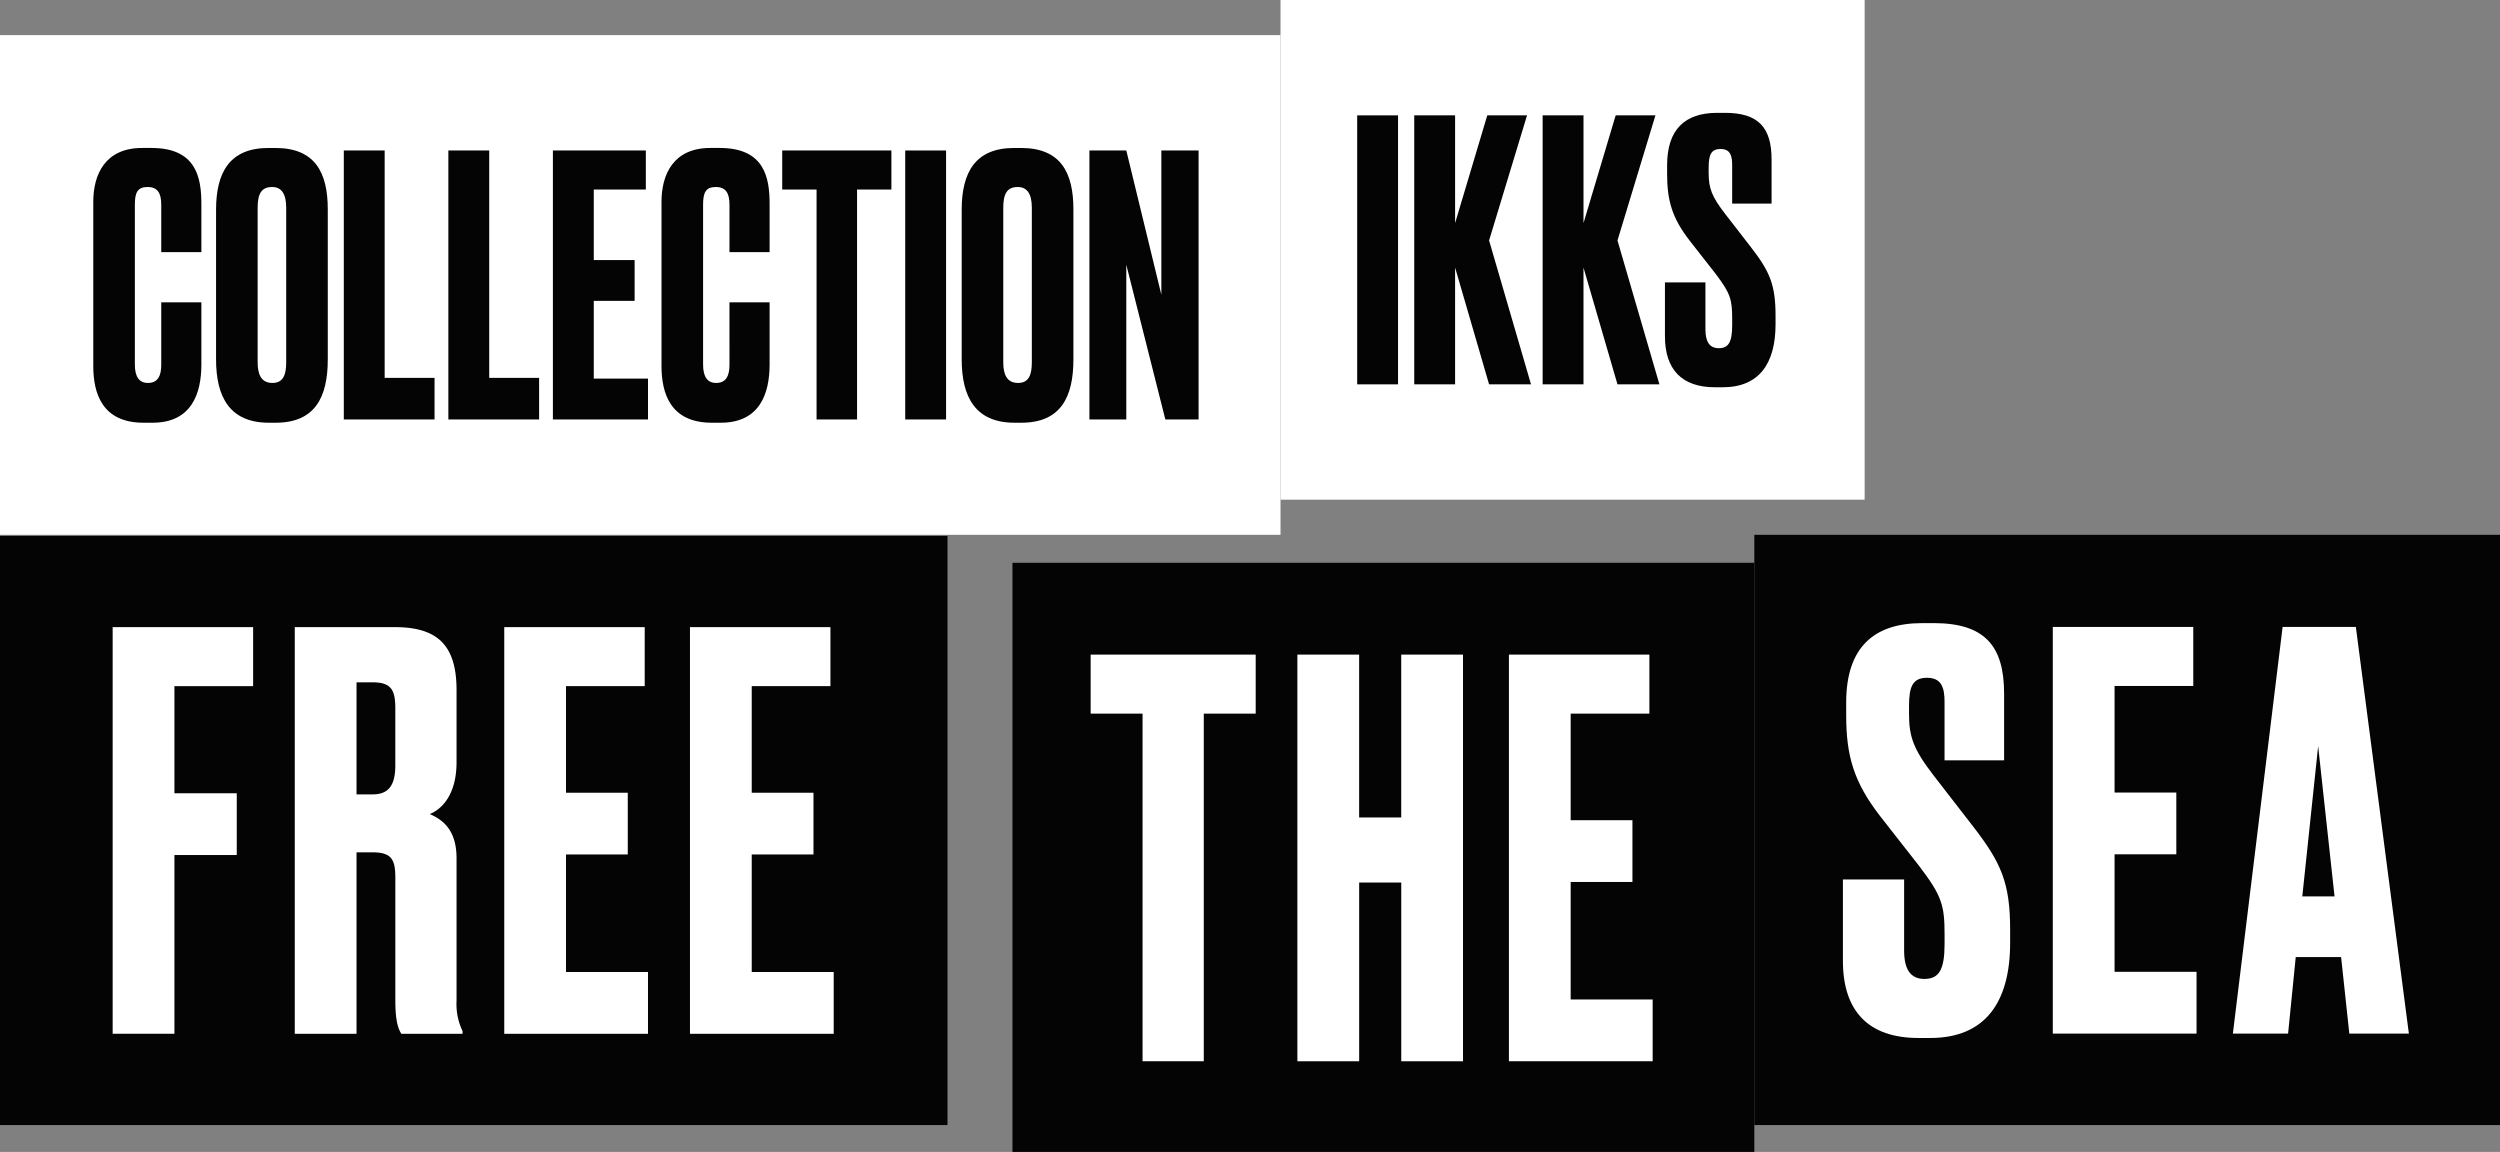
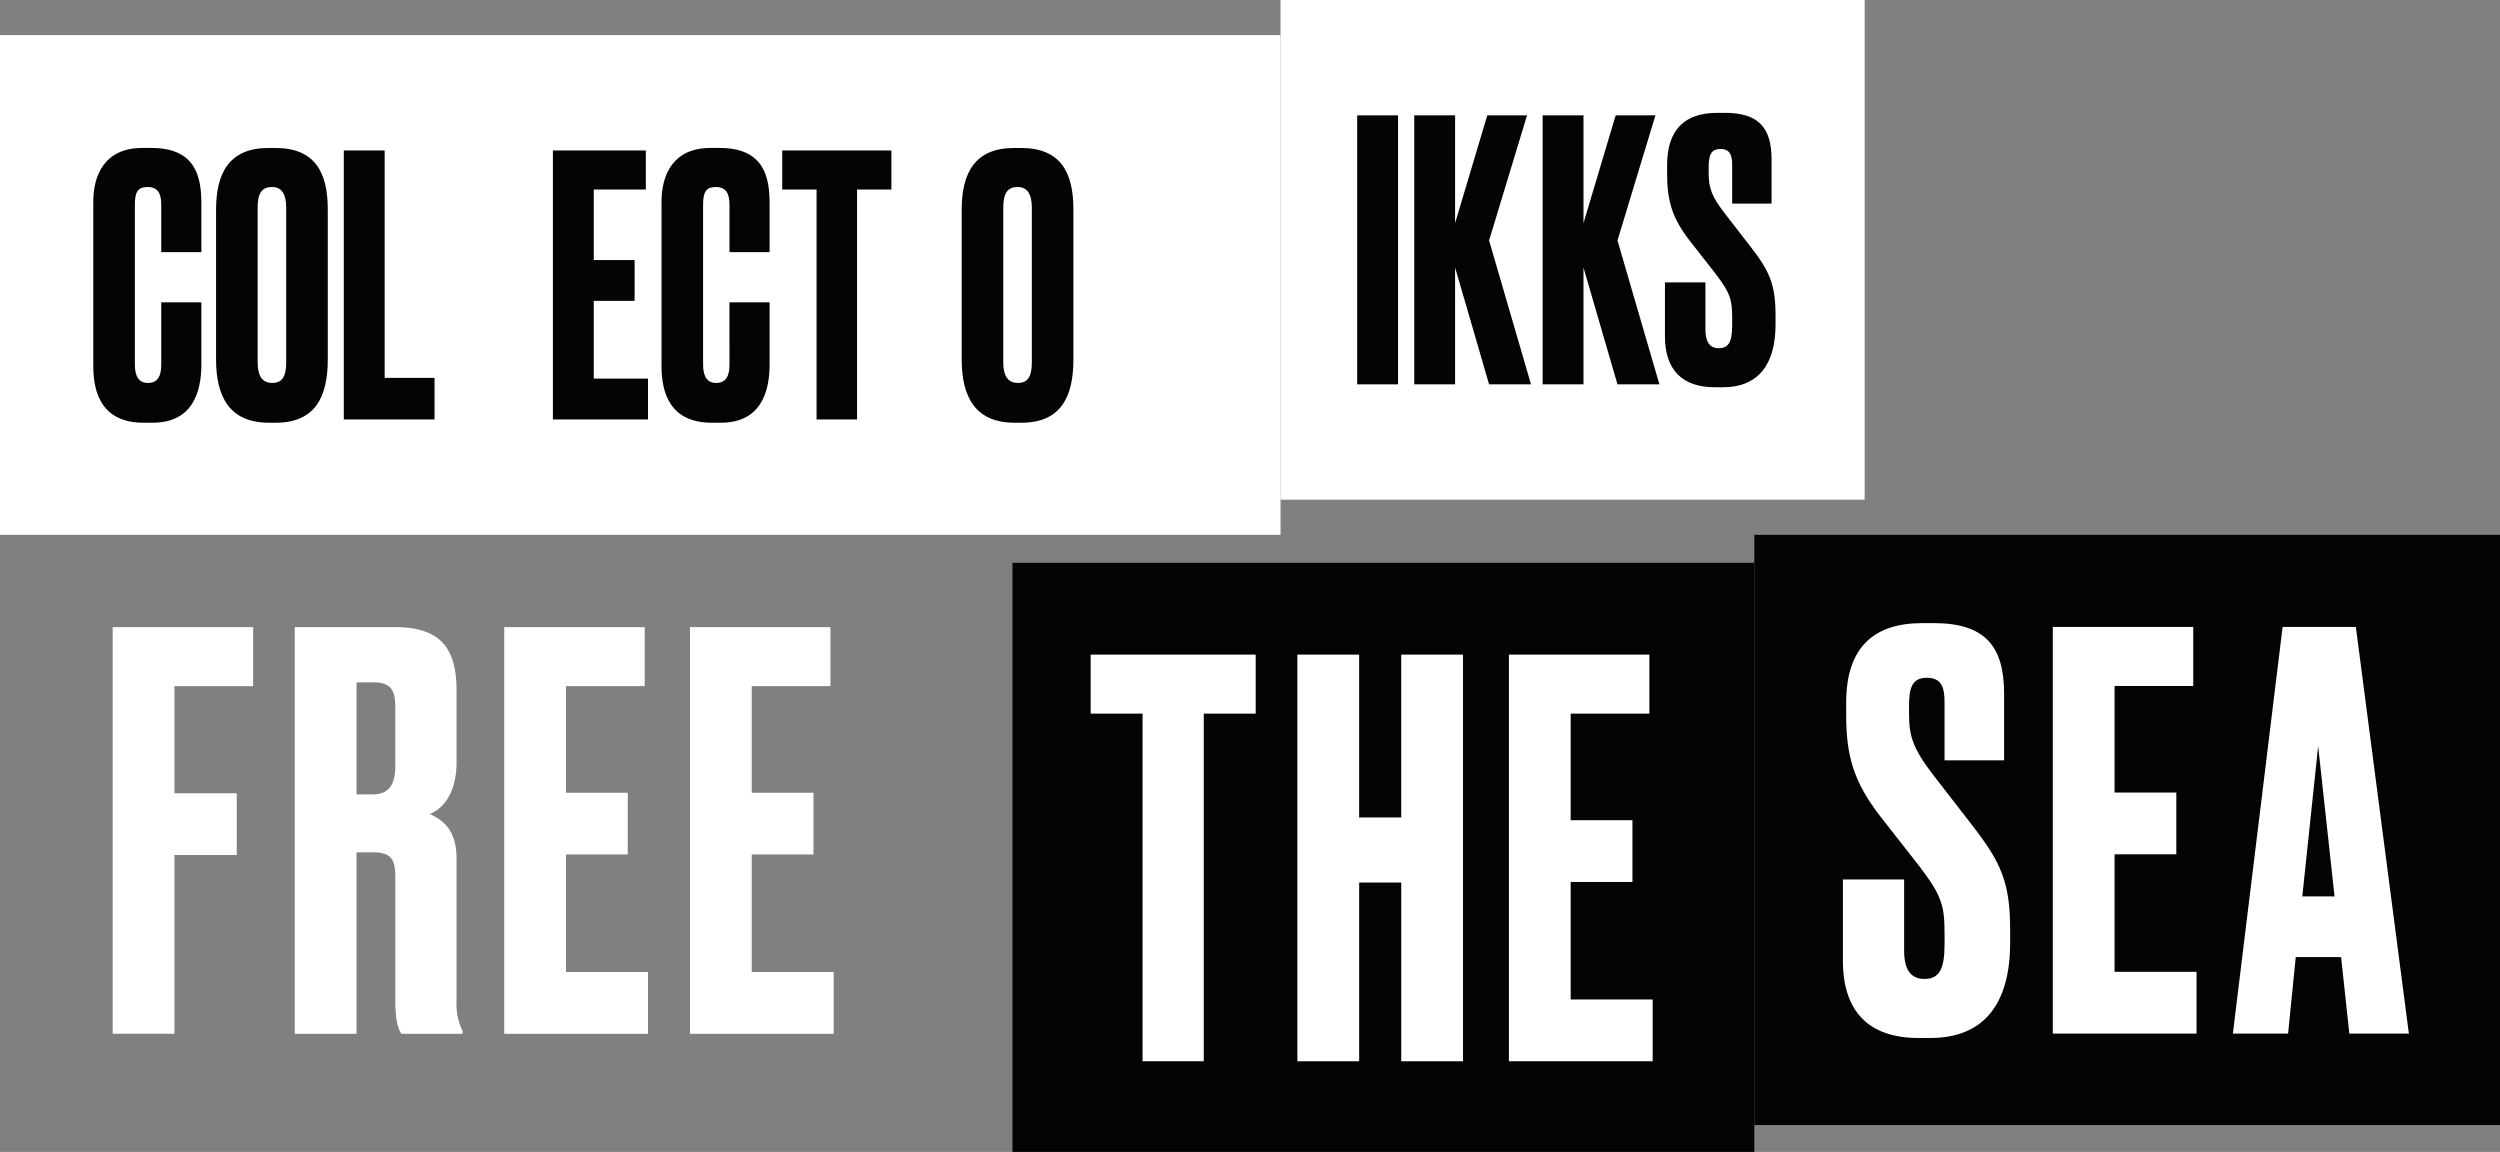
<svg xmlns="http://www.w3.org/2000/svg" height="230.14" viewBox="0 0 499.468 230.14" width="499.468">
  <rect x="0" y="0" width="499.468" height="230.14" fill="#808080" stroke="none" />
  <clipPath id="a">
    <path d="m0 0h499.468v230.14h-499.468z" />
  </clipPath>
-   <path d="m0 107.069h189.298v117.703h-189.298z" fill="#040405" />
  <path d="m22.508 125.293h28.063v11.792h-15.724v21.4h12.453v12.338h-12.453v35.707h-12.339z" fill="#fff" />
  <g clip-path="url(#a)">
    <g fill="#fff">
      <path d="m71.23 158.707h3.27c3.385 0 4.477-2.184 4.477-5.787v-11.356c0-3.495-.654-5.242-4.477-5.242h-3.27zm0 47.827h-12.339v-81.241h19.982c8.3 0 12.339 3.385 12.339 12.558v14.413c0 6.77-3.166 9.5-5.351 10.374 2.73 1.2 5.351 3.276 5.351 8.845v28.5a12.38 12.38 0 0 0 1.2 6.007v.545h-12.229c-.545-.874-1.2-2.293-1.2-6.661v-24.46c0-3.6-.654-5.132-4.586-5.132h-3.167z" />
      <path d="m128.806 125.293v11.792h-15.724v21.295h12.338v12.337h-12.338v23.478h16.379v12.339h-28.718v-81.241z" />
      <path d="m165.91 125.293v11.792h-15.724v21.295h12.338v12.337h-12.338v23.478h16.378v12.339h-28.717v-81.241z" />
    </g>
    <path d="m0 0h148.214v117.701h-148.214z" fill="#040405" transform="translate(202.277 112.439)" />
    <g fill="#fff">
      <path d="m250.873 130.782v11.792h-10.373v69.449h-12.23v-69.449h-10.37v-11.792z" />
      <path d="m271.544 212.023h-12.344v-81.241h12.339v32.54h8.408v-32.54h12.343v81.241h-12.338v-35.708h-8.408z" />
      <path d="m329.526 130.782v11.792h-15.726v21.294h12.34v12.338h-12.34v23.477h16.38v12.34h-28.717v-81.241z" />
    </g>
    <path d="m0 0h148.977v117.922h-148.977z" fill="#040405" transform="translate(350.491 106.849)" />
    <g fill="#fff">
      <path d="m386.309 124.49c10.155 0 14.086 4.478 14.086 14.086v13.324h-11.9v-11.685c0-2.73-.547-4.8-3.495-4.8s-3.6 1.855-3.6 5.678v1.528c0 4.587.873 7.1 5.022 12.449l7.863 10.154c5.569 7.209 7.315 11.249 7.315 20.529v2.621c0 11.9-5.023 19-15.941 19h-2.4c-9.937 0-15.069-5.351-15.069-15.4v-16.274h12.23v14.2c0 3.822 1.31 5.678 4.04 5.678 2.948 0 4.041-1.856 4.041-6.988v-1.856c0-5.9-.547-7.754-5.024-13.65l-7.863-10.046c-5.24-6.77-6.768-12.012-6.768-20.091v-2.621c0-10.919 5.458-15.834 15.176-15.834z" />
      <path d="m438.187 125.255v11.792h-15.724v21.294h12.337v12.338h-12.337v23.477h16.378v12.344h-28.717v-81.245z" />
      <path d="m459.97 179.087h6.441l-3.275-30.028zm7.752 12.121h-9.063l-1.528 15.292h-11.031l9.937-81.241h14.633l10.593 81.241h-11.9z" />
      <path d="m0 0h255.831v99.832h-255.831z" transform="translate(0 7.017)" />
      <path d="m0 0h116.701v99.832h-116.701z" transform="translate(255.831)" />
    </g>
    <g fill="#040405">
      <path d="m32.215 60.4h8.018v12.427c0 5.778-1.95 11.628-9.751 11.628h-1.807c-8.3 0-10.039-5.923-10.039-11.34v-32.791c0-5.491 2.384-10.763 9.751-10.763h1.879c8.956 0 9.967 5.924 9.967 11.2v9.606h-8.018v-9.467c0-2.312-.722-3.54-2.744-3.54s-2.528 1.155-2.528 3.54v31.927q0 3.681 2.6 3.682c1.95 0 2.672-1.372 2.672-3.61z" />
      <path d="m57.179 41.479q0-4.117-2.816-4.117c-2.095 0-2.889 1.3-2.889 4.117v30.914c0 2.311.65 4.116 2.962 4.116 2.238 0 2.743-1.805 2.743-4.116zm8.307 30.335c0 7.513-2.527 12.641-10.4 12.641h-1.372c-7.8 0-10.547-5.128-10.547-12.641v-29.9c0-7.512 2.746-12.351 10.474-12.351h1.372c7.946 0 10.473 4.911 10.473 12.279z" />
      <path d="m76.85 30.066v45.434h9.967v8.3h-18.129v-53.734z" />
-       <path d="m97.74 30.066v45.434h9.967v8.3h-18.129v-53.734z" />
      <path d="m129.029 30.066v7.8h-10.4v14.086h8.162v8.162h-8.162v15.529h10.833v8.157h-19v-53.734z" />
      <path d="m145.738 60.4h8.018v12.427c0 5.778-1.95 11.628-9.751 11.628h-1.805c-8.3 0-10.039-5.923-10.039-11.34v-32.791c0-5.491 2.384-10.763 9.751-10.763h1.879c8.956 0 9.967 5.924 9.967 11.2v9.606h-8.018v-9.467c0-2.312-.722-3.54-2.744-3.54s-2.528 1.155-2.528 3.54v31.927q0 3.681 2.6 3.682c1.95 0 2.672-1.372 2.672-3.61z" />
      <path d="m178.091 30.066v7.8h-6.862v45.934h-8.089v-45.933h-6.862v-7.8z" />
-       <path d="m0 0h8.162v53.739h-8.162z" transform="translate(180.852 30.066)" />
      <path d="m206.146 41.479q0-4.117-2.815-4.117c-2.1 0-2.89 1.3-2.89 4.117v30.914c0 2.311.649 4.116 2.962 4.116 2.238 0 2.743-1.805 2.743-4.116zm8.307 30.335c0 7.513-2.527 12.641-10.4 12.641h-1.371c-7.8 0-10.547-5.128-10.547-12.641v-29.9c0-7.512 2.746-12.351 10.474-12.351h1.372c7.946 0 10.473 4.911 10.473 12.279z" />
-       <path d="m225.023 30.066 7 28.82v-28.82h7.44v53.734h-6.644l-7.8-30.915v30.915h-7.368v-53.734z" />
      <path d="m0 0h8.162v53.739h-8.162z" transform="translate(271.149 23.048)" />
      <path d="m290.71 76.787h-8.162v-53.739h8.162v21.525l6.429-21.525h7.944l-7.583 24.992 8.377 28.747h-8.377l-6.79-23.33z" />
      <path d="m316.362 76.787h-8.162v-53.739h8.162v21.525l6.429-21.525h7.944l-7.584 24.992 8.378 28.747h-8.378l-6.79-23.33z" />
      <path d="m344.619 22.543c6.717 0 9.318 2.962 9.318 9.317v8.812h-7.874v-7.727c0-1.807-.361-3.178-2.31-3.178s-2.385 1.227-2.385 3.755v1.012c0 3.034.578 4.695 3.323 8.234l5.2 6.716c3.685 4.767 4.84 7.441 4.84 13.58v1.736c0 7.874-3.323 12.569-10.545 12.569h-1.586c-6.572 0-9.967-3.54-9.967-10.184v-10.766h8.09v9.39c0 2.527.866 3.755 2.673 3.755 1.949 0 2.671-1.228 2.671-4.623v-1.228c0-3.9-.361-5.128-3.323-9.028l-5.2-6.644c-3.466-4.479-4.478-7.946-4.478-13.291v-1.733c0-7.223 3.612-10.474 10.039-10.474z" />
    </g>
  </g>
</svg>